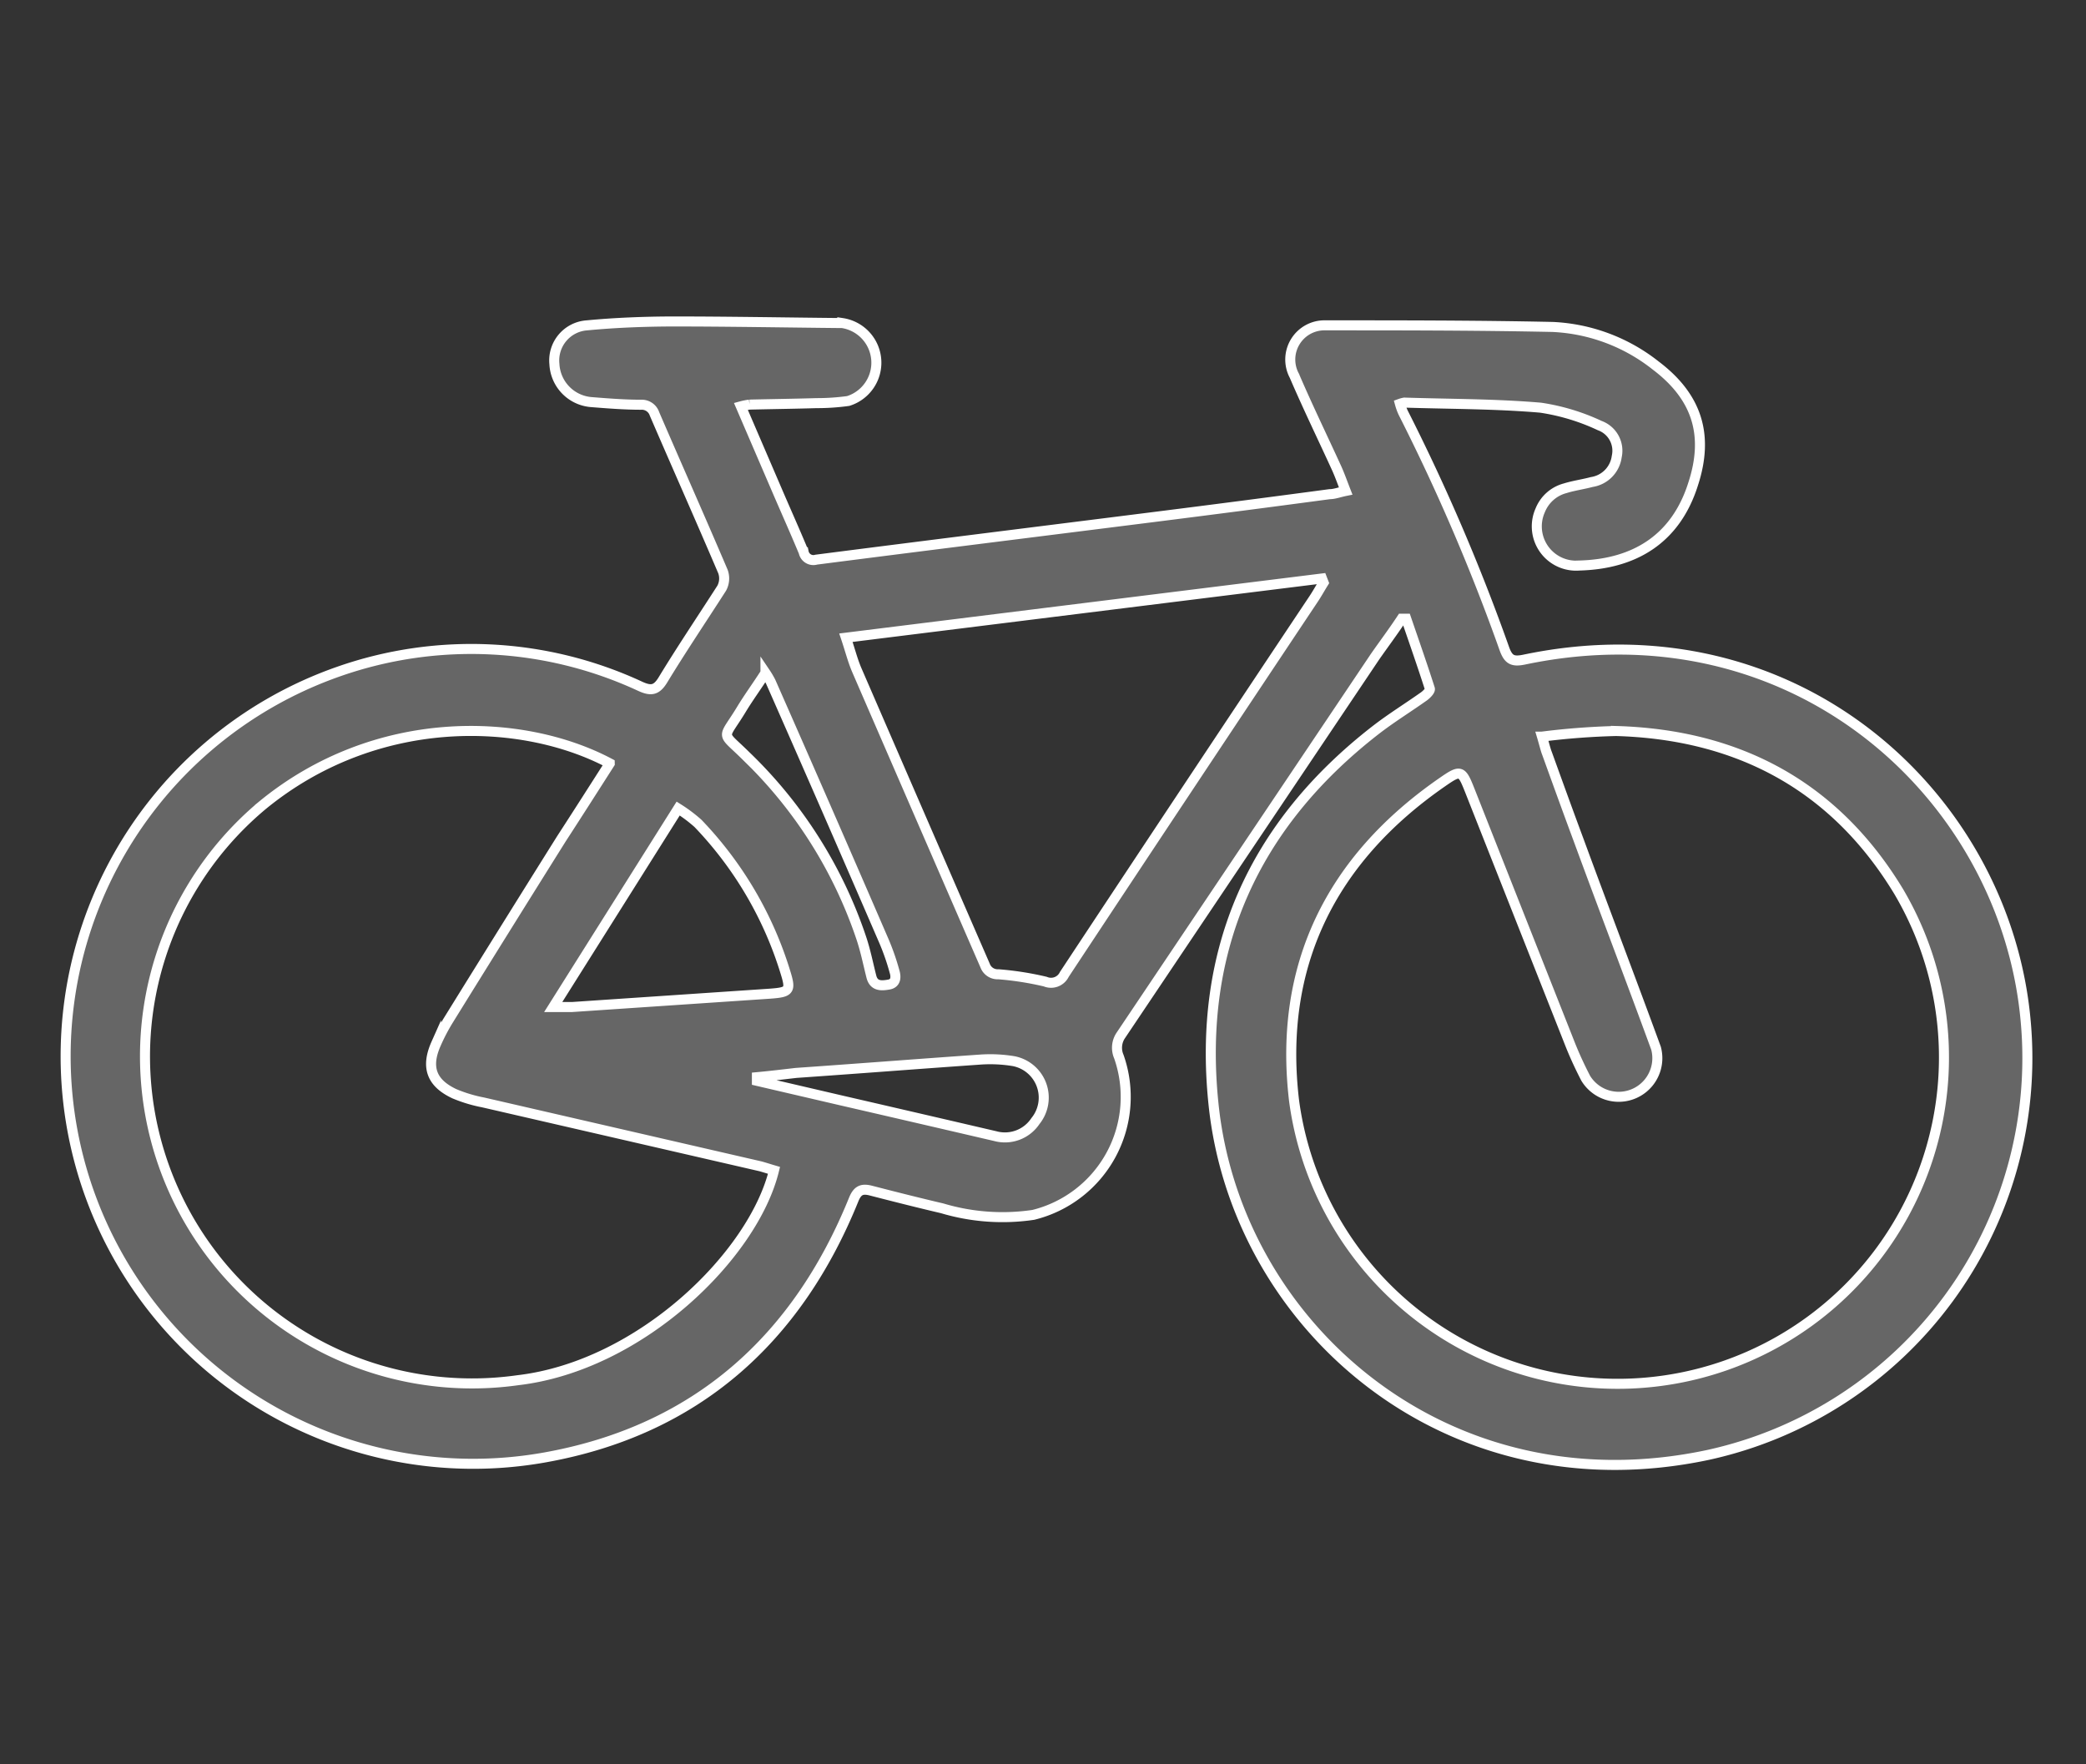
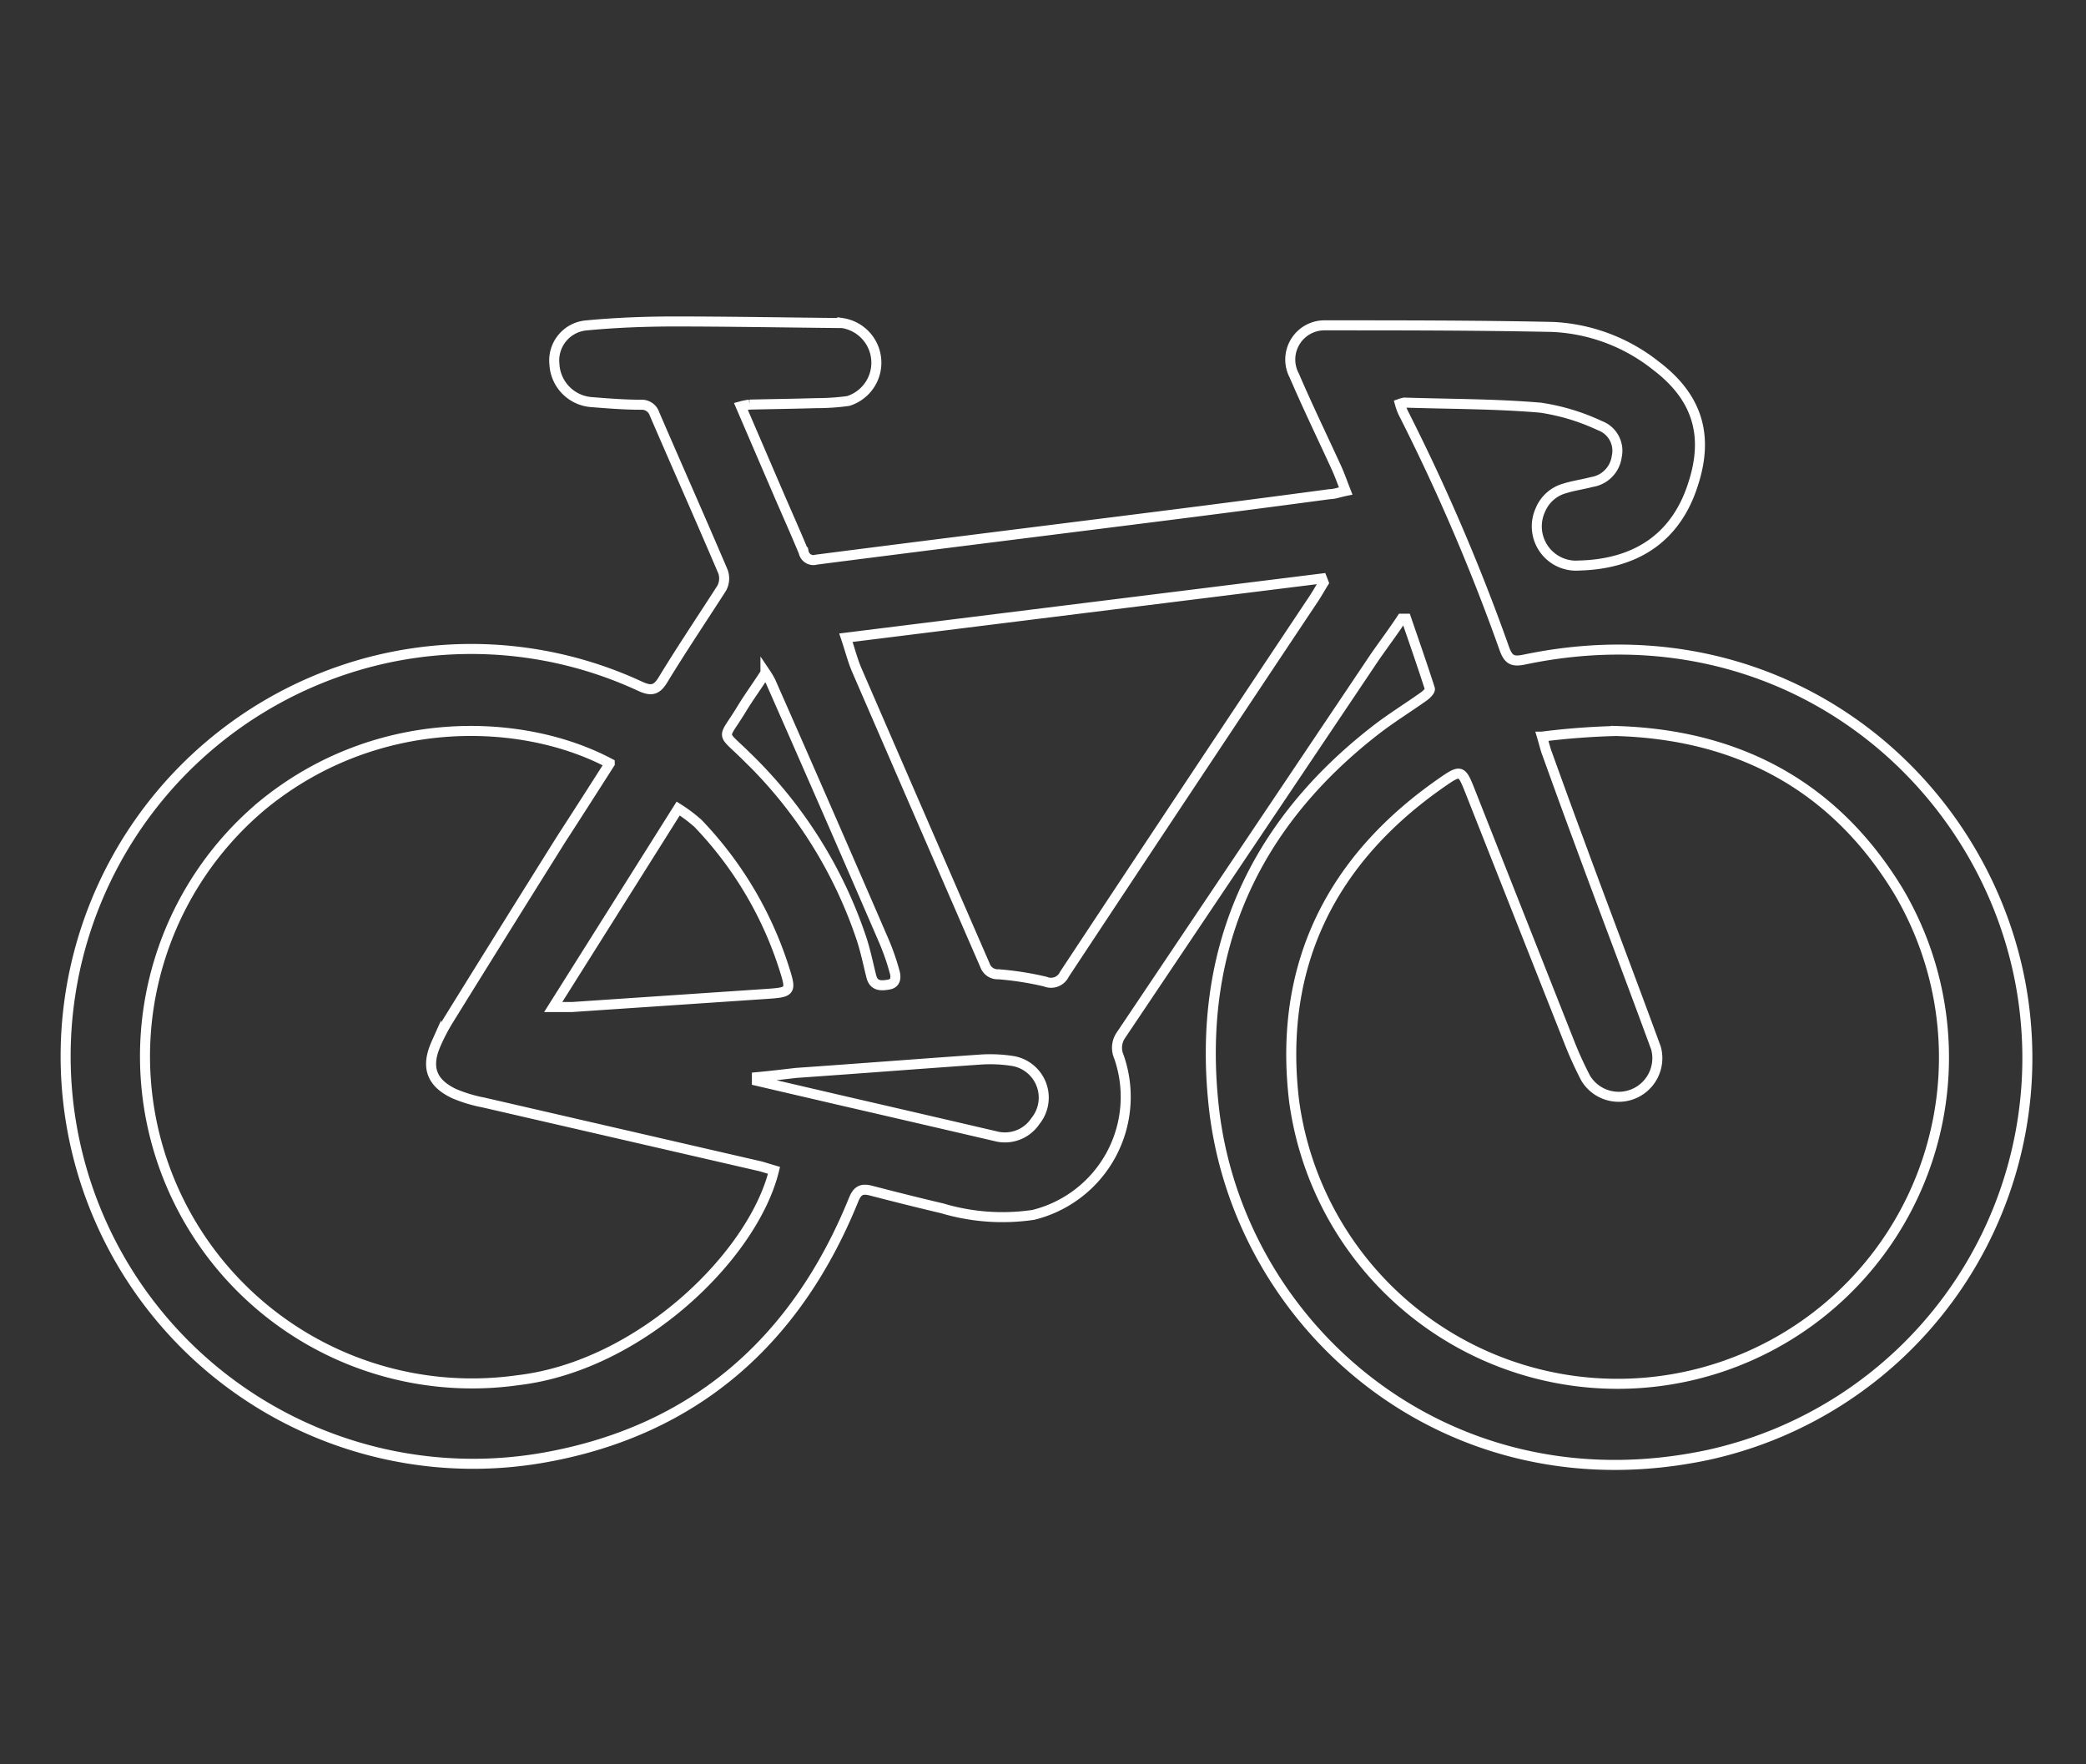
<svg xmlns="http://www.w3.org/2000/svg" id="Layer_1" data-name="Layer 1" viewBox="0 0 156.07 132">
  <rect x="0" y="0" width="156.07" height="132" fill="#333333" stroke="none" />
  <defs>
    <style>.cls-1{fill:#fff;opacity:0.25;}.cls-2{fill:none;stroke:#fff;stroke-miterlimit:10;stroke-width:0.75px;}</style>
  </defs>
  <title>ABQ white on white general icons</title>
-   <path class="cls-1" d="M55.43,30.4l2.81,6.53c.63,1.46,1.28,2.91,1.89,4.38a.74.74,0,0,0,.94.56c8.47-1.09,16.95-2.14,25.42-3.21q6.51-.82,13-1.69c.35,0,.7-.14,1.19-.24-.25-.64-.44-1.18-.67-1.69-1.06-2.32-2.17-4.6-3.17-6.93a2.56,2.56,0,0,1,2.32-3.77c5.66,0,11.33,0,17,.12a13.4,13.4,0,0,1,7.72,2.89c3.07,2.32,4,5.17,2.8,8.85-1.3,4.13-4.39,6-8.52,6.11a2.94,2.94,0,0,1-2.92-4.14,2.77,2.77,0,0,1,1.86-1.64c.64-.2,1.32-.29,2-.47a2.22,2.22,0,0,0,1.86-1.9,2,2,0,0,0-1.27-2.32,15.92,15.92,0,0,0-4.43-1.34c-3.39-.29-6.79-.27-10.19-.38a2.14,2.14,0,0,0-.33.09,4.28,4.28,0,0,0,.24.66,149.51,149.51,0,0,1,7.59,17.71c.3.8.63.94,1.46.77,20.34-4.27,36.06,10.32,37.53,27.08a30.39,30.39,0,0,1-23.77,32.42c-19.62,4.17-35.31-9.72-37-26.27-1.2-11.54,3-20.86,12.12-27.95,1.16-.9,2.41-1.67,3.61-2.52.2-.14.5-.44.46-.58-.56-1.75-1.17-3.49-1.77-5.24l-.34,0c-.66,1-1.33,1.89-2,2.85q-9.5,14.15-19,28.3a1.66,1.66,0,0,0-.16,1.61,9.09,9.09,0,0,1-6.4,11.84,15.77,15.77,0,0,1-6.82-.49c-1.79-.42-3.57-.87-5.35-1.33-.68-.17-1,0-1.28.7-4.25,10.48-11.81,17.22-23,19.25A30.49,30.49,0,0,1,25.37,50.23a30,30,0,0,1,22.54,1.12c.83.38,1.22.27,1.68-.47C51,48.56,52.53,46.29,54,44a1.53,1.53,0,0,0,.09-1.24c-1.68-3.94-3.42-7.85-5.12-11.79a1,1,0,0,0-1-.69c-1.26,0-2.51-.1-3.76-.2a3,3,0,0,1-2.73-2.84,2.63,2.63,0,0,1,2.45-2.9c2.1-.2,4.22-.28,6.32-.29,4.26,0,8.51.08,12.77.12A3,3,0,0,1,63.46,30a17.09,17.09,0,0,1-2.38.16c-1.65.05-3.3.07-5,.11A4.84,4.84,0,0,0,55.43,30.4Zm59.94,24.71c.19.64.27,1,.38,1.27.78,2.16,1.56,4.32,2.36,6.47C120,68,122,73.23,123.9,78.42a2.89,2.89,0,0,1-5.26,2.25c-.42-.81-.81-1.65-1.15-2.5q-3.76-9.51-7.51-19c-.62-1.56-.68-1.62-2.09-.64-8.32,5.77-12.27,13.73-11.07,23.82a24.42,24.42,0,1,0,45.23-15.66c-4.78-7.89-12-11.74-21.15-12A55.06,55.06,0,0,0,115.37,55.11Zm-69.75,2c-6.6-3.5-17.52-3.82-26,3.15a24.47,24.47,0,0,0,19.12,43c9.17-1.07,17.61-9.34,19.17-15.7-.34-.1-.68-.21-1-.3L36.16,82.48A10.84,10.84,0,0,1,34,81.83c-1.73-.81-2.15-2-1.37-3.75a14.5,14.5,0,0,1,.94-1.79Q37.77,69.51,42,62.76C43.22,60.88,44.42,59,45.62,57.12Zm17.67-9.4c.31.92.5,1.68.8,2.39q4.8,11.07,9.61,22.13a1,1,0,0,0,1,.66,22.9,22.9,0,0,1,3.51.55,1.1,1.1,0,0,0,1.42-.54Q88.91,58.86,98.29,44.8c.26-.39.49-.81.74-1.21l-.12-.31ZM41.39,75.34c.68,0,1,0,1.41,0l14.83-1c1.45-.11,1.56-.23,1.13-1.61a27.85,27.85,0,0,0-6.54-11.13,11.14,11.14,0,0,0-1.48-1.11Zm15.24,5.25v.27l6.23,1.45Q68.67,83.65,74.47,85a2.74,2.74,0,0,0,3-1.13,2.78,2.78,0,0,0-1.63-4.48,10.75,10.75,0,0,0-2.47-.12c-4.6.32-9.2.68-13.81,1C58.61,80.38,57.62,80.5,56.63,80.59Zm.64-30.25c-.64,1-1.26,1.84-1.81,2.75-1.41,2.32-1.55,1.58.35,3.46a33.84,33.84,0,0,1,8.64,13.66c.31.93.5,1.89.74,2.84.18.74.74.71,1.31.61s.54-.61.42-1a17.45,17.45,0,0,0-.78-2.24Q61.93,60.68,57.66,51A6.44,6.44,0,0,0,57.27,50.34Z" />
  <path class="cls-2" d="M55.43,30.4l2.81,6.53c.63,1.46,1.28,2.91,1.89,4.38a.74.74,0,0,0,.94.56c8.47-1.09,16.95-2.14,25.42-3.21q6.51-.82,13-1.69c.35,0,.7-.14,1.19-.24-.25-.64-.44-1.18-.67-1.69-1.06-2.32-2.17-4.6-3.17-6.93a2.56,2.56,0,0,1,2.32-3.77c5.66,0,11.33,0,17,.12a13.4,13.4,0,0,1,7.72,2.89c3.07,2.32,4,5.17,2.8,8.85-1.3,4.13-4.39,6-8.52,6.11a2.94,2.94,0,0,1-2.92-4.14,2.77,2.77,0,0,1,1.86-1.64c.64-.2,1.32-.29,2-.47a2.22,2.22,0,0,0,1.86-1.9,2,2,0,0,0-1.27-2.32,15.92,15.92,0,0,0-4.43-1.34c-3.39-.29-6.79-.27-10.19-.38a2.14,2.14,0,0,0-.33.09,4.28,4.28,0,0,0,.24.66,149.51,149.51,0,0,1,7.59,17.71c.3.8.63.94,1.46.77,20.34-4.27,36.06,10.32,37.53,27.08a30.39,30.39,0,0,1-23.77,32.42c-19.62,4.17-35.31-9.72-37-26.27-1.2-11.54,3-20.86,12.12-27.95,1.16-.9,2.41-1.67,3.61-2.52.2-.14.5-.44.46-.58-.56-1.75-1.17-3.49-1.77-5.24l-.34,0c-.66,1-1.33,1.89-2,2.85q-9.5,14.15-19,28.3a1.66,1.66,0,0,0-.16,1.61,9.09,9.09,0,0,1-6.4,11.84,15.77,15.77,0,0,1-6.82-.49c-1.79-.42-3.57-.87-5.35-1.33-.68-.17-1,0-1.28.7-4.25,10.48-11.81,17.22-23,19.25A30.49,30.49,0,0,1,25.37,50.23a30,30,0,0,1,22.54,1.12c.83.38,1.22.27,1.68-.47C51,48.56,52.53,46.29,54,44a1.53,1.53,0,0,0,.09-1.24c-1.68-3.94-3.42-7.85-5.12-11.79a1,1,0,0,0-1-.69c-1.26,0-2.51-.1-3.76-.2a3,3,0,0,1-2.73-2.84,2.63,2.63,0,0,1,2.45-2.9c2.1-.2,4.22-.28,6.32-.29,4.26,0,8.51.08,12.77.12A3,3,0,0,1,63.46,30a17.09,17.09,0,0,1-2.38.16c-1.65.05-3.3.07-5,.11A4.84,4.84,0,0,0,55.43,30.4Zm59.94,24.71c.19.64.27,1,.38,1.27.78,2.16,1.56,4.32,2.36,6.47C120,68,122,73.23,123.9,78.42a2.89,2.89,0,0,1-5.26,2.25c-.42-.81-.81-1.65-1.15-2.5q-3.76-9.51-7.51-19c-.62-1.56-.68-1.62-2.09-.64-8.32,5.77-12.27,13.73-11.07,23.82a24.42,24.42,0,1,0,45.23-15.66c-4.78-7.89-12-11.74-21.15-12A55.06,55.06,0,0,0,115.37,55.11Zm-69.75,2c-6.6-3.5-17.52-3.82-26,3.15a24.47,24.47,0,0,0,19.12,43c9.17-1.07,17.61-9.34,19.17-15.7-.34-.1-.68-.21-1-.3L36.16,82.48A10.84,10.84,0,0,1,34,81.83c-1.73-.81-2.15-2-1.37-3.75a14.5,14.5,0,0,1,.94-1.79Q37.77,69.51,42,62.76C43.22,60.88,44.42,59,45.62,57.12Zm17.67-9.4c.31.92.5,1.68.8,2.39q4.8,11.07,9.61,22.13a1,1,0,0,0,1,.66,22.9,22.9,0,0,1,3.51.55,1.1,1.1,0,0,0,1.42-.54Q88.91,58.86,98.29,44.8c.26-.39.49-.81.74-1.21l-.12-.31ZM41.39,75.34c.68,0,1,0,1.41,0l14.83-1c1.45-.11,1.56-.23,1.13-1.61a27.85,27.85,0,0,0-6.54-11.13,11.14,11.14,0,0,0-1.48-1.11Zm15.24,5.25v.27l6.23,1.45Q68.67,83.65,74.47,85a2.74,2.74,0,0,0,3-1.13,2.78,2.78,0,0,0-1.63-4.48,10.75,10.75,0,0,0-2.47-.12c-4.6.32-9.2.68-13.81,1C58.61,80.38,57.62,80.5,56.63,80.59Zm.64-30.25c-.64,1-1.26,1.84-1.81,2.75-1.41,2.32-1.55,1.58.35,3.46a33.84,33.84,0,0,1,8.64,13.66c.31.93.5,1.89.74,2.84.18.74.74.71,1.31.61s.54-.61.42-1a17.45,17.45,0,0,0-.78-2.24Q61.93,60.68,57.66,51A6.44,6.44,0,0,0,57.27,50.34Z" />
</svg>